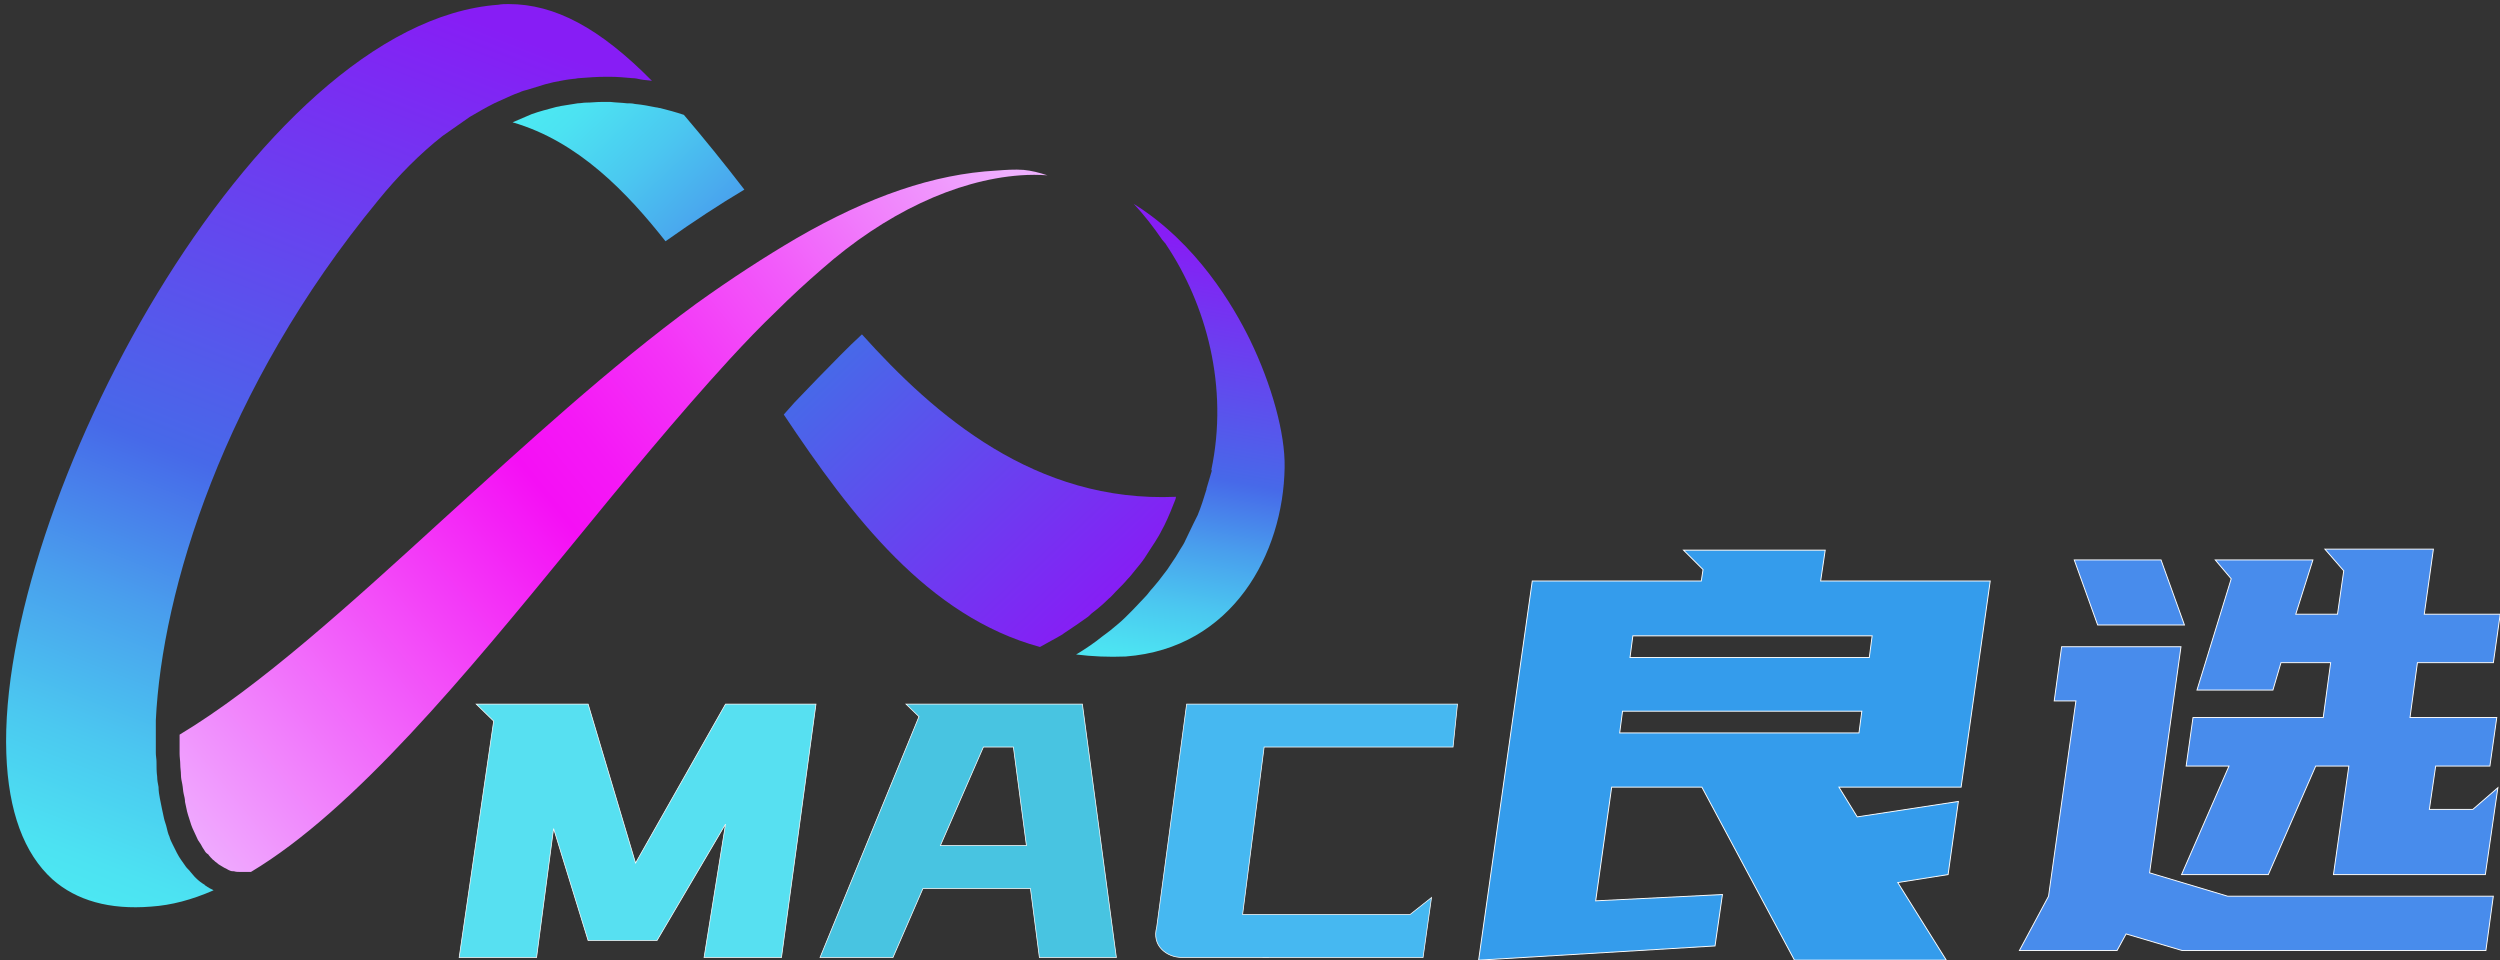
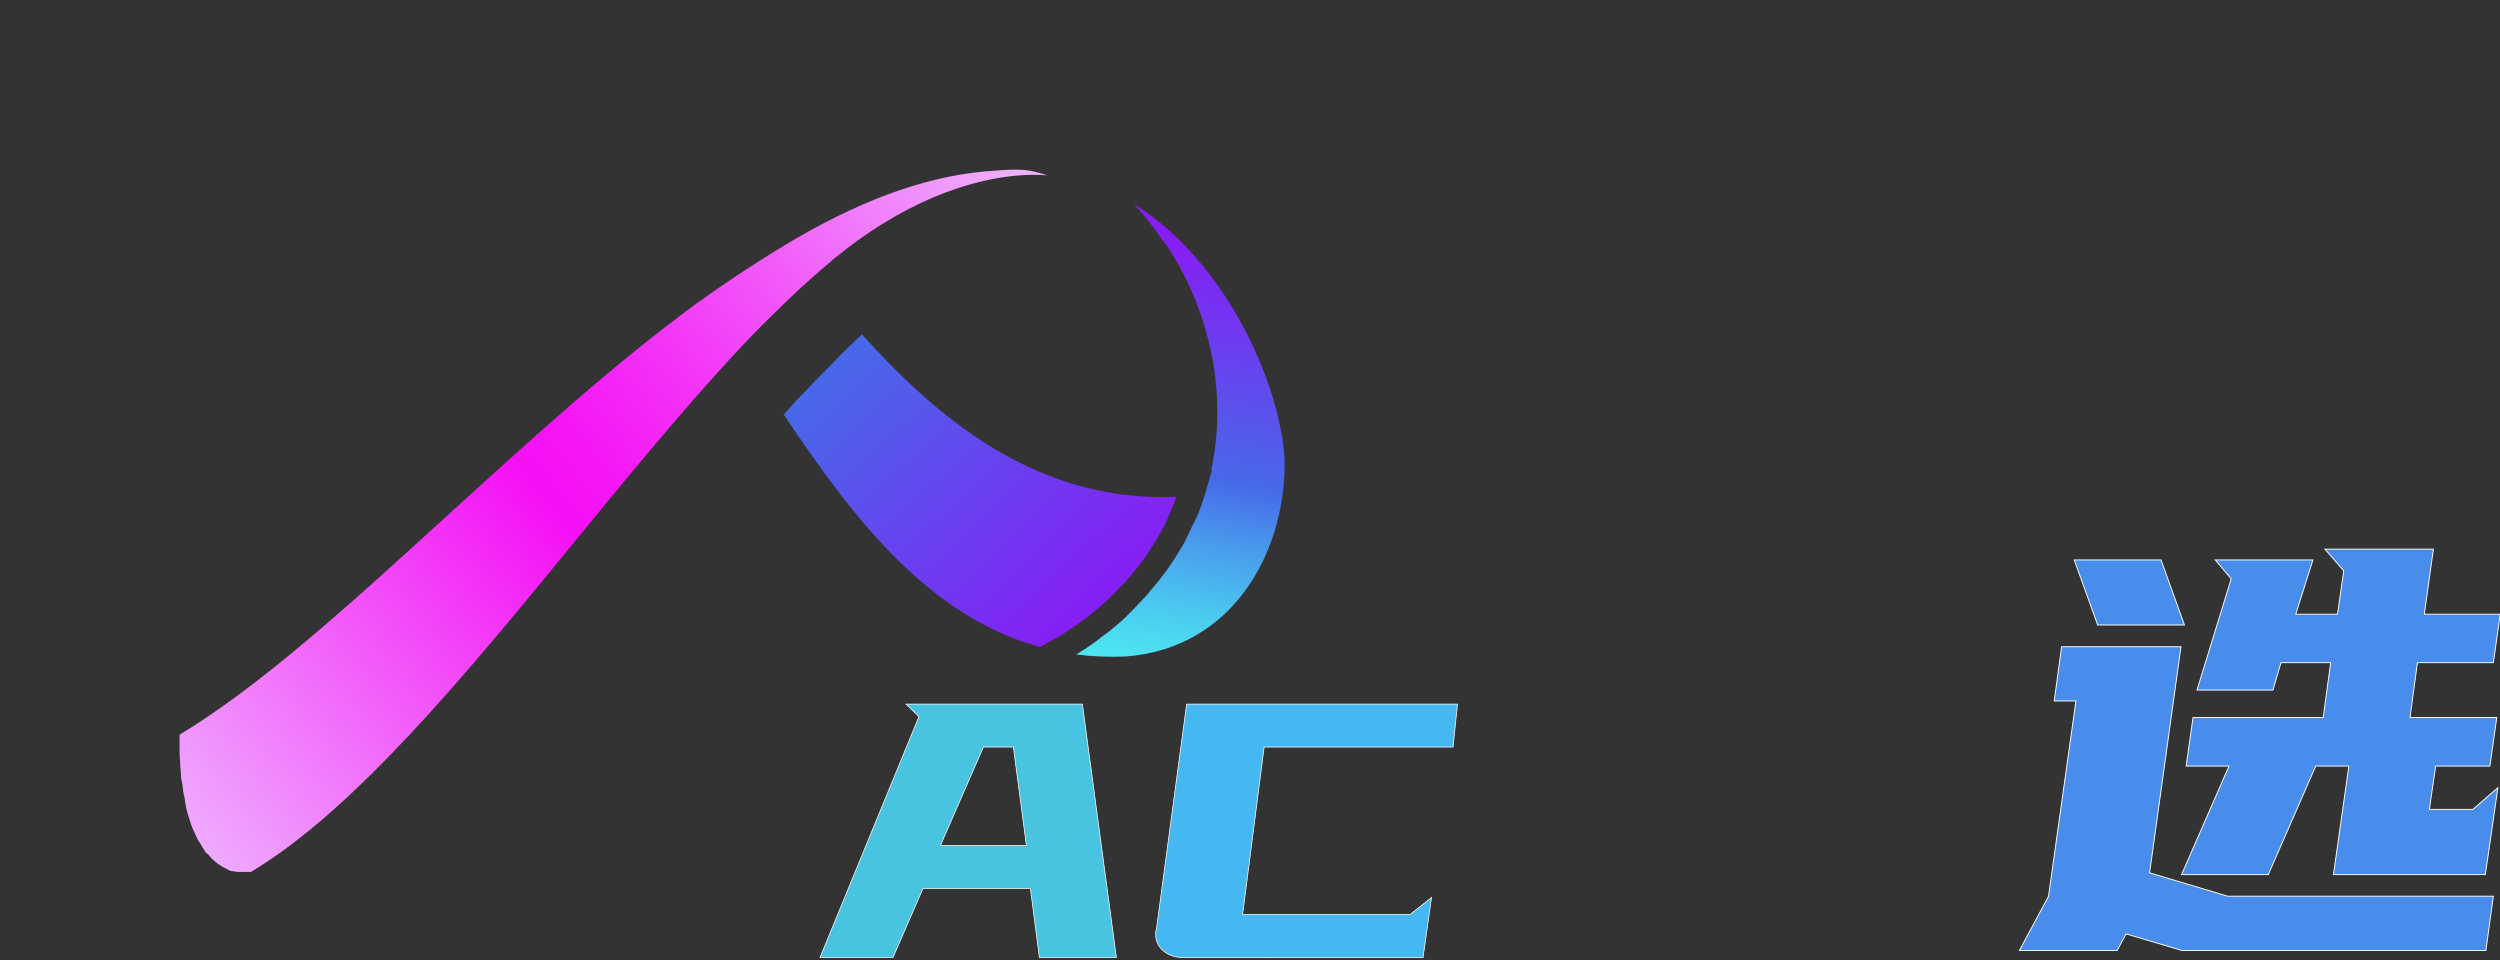
<svg xmlns="http://www.w3.org/2000/svg" xmlns:ns1="http://www.inkscape.org/namespaces/inkscape" xmlns:ns2="http://sodipodi.sourceforge.net/DTD/sodipodi-0.dtd" xmlns:xlink="http://www.w3.org/1999/xlink" width="97.445mm" height="37.429mm" viewBox="0 0 97.445 37.429" version="1.1" id="svg4425" ns1:version="1.0.2 (e86c8708, 2021-01-15)" ns2:docname="logo-白天-6.svg">
  <rect x="0" y="0" width="97.445" height="37.429" fill="#333333" stroke="none" />
  <defs id="defs4419">
    <linearGradient ns1:collect="always" xlink:href="#SVGID_1__Leo9ZYD4yn" id="linearGradient3566" gradientUnits="userSpaceOnUse" gradientTransform="matrix(0.997,-0.074,0.074,0.997,508.655,405.078)" x1="219.943" y1="92.1" x2="236.426" y2="28.642" />
    <linearGradient id="SVGID_1__Leo9ZYD4yn" gradientUnits="userSpaceOnUse" x1="219.943" y1="92.1" x2="236.426" y2="28.642" gradientTransform="matrix(0.997,-0.074,0.074,0.997,167.748,-11.871)">
      <stop offset="0" stop-color="#4CEBF3" id="stop837" />
      <stop offset="6.782772e-02" stop-color="#4CE2F2" id="stop839" />
      <stop offset="0.181" stop-color="#4BC8F0" id="stop841" />
      <stop offset="0.324" stop-color="#499FED" id="stop843" />
      <stop offset="0.483" stop-color="#4769E9" id="stop845" />
      <stop offset="1" stop-color="#871DF5" id="stop847" />
    </linearGradient>
    <linearGradient ns1:collect="always" xlink:href="#SVGID_2__jZY9OTTTIP" id="linearGradient3568" gradientUnits="userSpaceOnUse" gradientTransform="matrix(0.997,-0.074,0.074,0.997,508.655,405.078)" x1="63.485" y1="117.631" x2="126.668" y2="-13.681" />
    <linearGradient id="SVGID_2__jZY9OTTTIP" gradientUnits="userSpaceOnUse" x1="63.485" y1="117.631" x2="126.668" y2="-13.681" gradientTransform="matrix(0.997,-0.074,0.074,0.997,167.748,-11.871)">
      <stop offset="0" stop-color="#4CEBF3" id="stop852" />
      <stop offset="6.782772e-02" stop-color="#4CE2F2" id="stop854" />
      <stop offset="0.181" stop-color="#4BC8F0" id="stop856" />
      <stop offset="0.324" stop-color="#499FED" id="stop858" />
      <stop offset="0.483" stop-color="#4769E9" id="stop860" />
      <stop offset="1" stop-color="#871DF5" id="stop862" />
    </linearGradient>
    <linearGradient ns1:collect="always" xlink:href="#SVGID_3__GV2JZQpi6N" id="linearGradient3570" gradientUnits="userSpaceOnUse" gradientTransform="matrix(0.997,-0.074,0.074,0.997,508.655,405.078)" x1="74.167" y1="103.678" x2="204.214" y2="13.991" />
    <linearGradient id="SVGID_3__GV2JZQpi6N" gradientUnits="userSpaceOnUse" x1="74.167" y1="103.678" x2="204.214" y2="13.991" gradientTransform="matrix(0.997,-0.074,0.074,0.997,167.748,-11.871)">
      <stop offset="0" stop-color="#EFB0FF" id="stop867" />
      <stop offset="0.475" stop-color="#F50FF5" id="stop869" />
      <stop offset="0.538" stop-color="#F518F6" id="stop871" />
      <stop offset="0.642" stop-color="#F432F7" id="stop873" />
      <stop offset="0.775" stop-color="#F25BFA" id="stop875" />
      <stop offset="0.931" stop-color="#F094FD" id="stop877" />
      <stop offset="1" stop-color="#EFB0FF" id="stop879" />
    </linearGradient>
    <linearGradient ns1:collect="always" xlink:href="#SVGID_17__UegMzErc55" id="linearGradient3572" gradientUnits="userSpaceOnUse" gradientTransform="matrix(1,0,0,1,566.725,380.482)" x1="80.752" y1="10.145" x2="149.909" y2="83.305" />
    <linearGradient id="SVGID_17__UegMzErc55" gradientUnits="userSpaceOnUse" x1="80.752" y1="10.145" x2="149.909" y2="83.305" gradientTransform="translate(225.839,-36.476)">
      <stop offset="0" stop-color="#4CEBF3" id="stop1105" />
      <stop offset="6.782772e-02" stop-color="#4CE2F2" id="stop1107" />
      <stop offset="0.181" stop-color="#4BC8F0" id="stop1109" />
      <stop offset="0.324" stop-color="#499FED" id="stop1111" />
      <stop offset="0.483" stop-color="#4769E9" id="stop1113" />
      <stop offset="1" stop-color="#871DF5" id="stop1115" />
    </linearGradient>
    <linearGradient ns1:collect="always" xlink:href="#SVGID_25__MCoWigQn4I" id="linearGradient3574" gradientUnits="userSpaceOnUse" gradientTransform="matrix(1,0,0,1,566.725,380.482)" x1="90.332" y1="12.371" x2="162.333" y2="88.541" />
    <linearGradient id="SVGID_25__MCoWigQn4I" gradientUnits="userSpaceOnUse" x1="90.332" y1="12.371" x2="162.333" y2="88.541" gradientTransform="translate(225.839,-36.476)">
      <stop offset="0" stop-color="#4CEBF3" id="stop1225" />
      <stop offset="6.782772e-02" stop-color="#4CE2F2" id="stop1227" />
      <stop offset="0.181" stop-color="#4BC8F0" id="stop1229" />
      <stop offset="0.324" stop-color="#499FED" id="stop1231" />
      <stop offset="0.483" stop-color="#4769E9" id="stop1233" />
      <stop offset="1" stop-color="#871DF5" id="stop1235" />
    </linearGradient>
  </defs>
  <ns2:namedview id="base" pagecolor="#ffffff" bordercolor="#666666" borderopacity="1.0" ns1:pageopacity="0.0" ns1:pageshadow="2" ns1:zoom="1.9658172" ns1:cx="184.14734" ns1:cy="70.731085" ns1:document-units="mm" ns1:current-layer="g4417" ns1:document-rotation="0" showgrid="false" ns1:window-width="1290" ns1:window-height="968" ns1:window-x="126" ns1:window-y="43" ns1:window-maximized="0" />
  <g ns1:label="图层 1" ns1:groupmode="layer" id="layer1" transform="translate(-42.748,-34.958)">
    <g id="g3586" transform="matrix(0.265,0,0,0.265,-107.189,-65.711)">
      <path d="m 743.959,449.057 h 0.1 l -0.8,2.699 c 0,0 0,0.1 0,0.1 -0.4,1.3 -0.8,2.599 -1.3,3.799 -0.2,0.4 -0.4,0.8 -0.6,1.2 -0.4,0.8 -0.8,1.699 -1.2,2.499 -0.2,0.5 -0.5,0.9 -0.8,1.399 -0.4,0.7 -0.9,1.499 -1.399,2.199 -0.3,0.5 -0.6,0.9 -1,1.399 -0.5,0.7 -1,1.3 -1.599,1.999 -0.4,0.4 -0.7,0.9 -1.1,1.3 -0.6,0.6 -1.2,1.3 -1.799,1.899 -0.4,0.4 -0.8,0.8 -1.2,1.2 -0.7,0.7 -1.499,1.3 -2.199,1.899 -0.4,0.3 -0.8,0.6 -1.2,0.9 -1.1,0.9 -2.299,1.699 -3.599,2.499 -0.1,0 -0.1,0.1 -0.2,0.1 2.399,0.3 4.798,0.4 7.297,0.3 15.794,-1.2 23.191,-15.194 23.391,-27.79 0.1,-4.998 -1.899,-12.195 -5.098,-18.793 -2.399,-4.898 -7.797,-14.195 -17.094,-19.993 1.499,1.599 2.899,3.399 4.198,5.298 l 0.6,0.7 -0.1,-0.1 c 5.998,8.897 9.297,21.092 6.698,33.288 z" fill="url(#SVGID_1__Leo9ZYD4yn)" stroke-width="0" id="path2968-4-6" style="fill:url(#linearGradient3566)" />
-       <path d="m 630.901,399.875 3.999,-2.799 c 1.2,-0.7 2.399,-1.399 3.599,-1.999 0.4,-0.2 0.7,-0.3 1.1,-0.5 0.9,-0.4 1.699,-0.8 2.599,-1.1 0.4,-0.2 0.8,-0.3 1.2,-0.4 0.9,-0.3 1.699,-0.5 2.599,-0.8 0.4,-0.1 0.8,-0.2 1.2,-0.3 1,-0.2 1.999,-0.4 2.999,-0.5 0.3,0 0.5,-0.1 0.8,-0.1 1.3,-0.1 2.599,-0.2 3.899,-0.2 0.2,0 0.4,0 0.6,0 1.1,0 2.199,0.1 3.299,0.2 0.4,0 0.9,0.1 1.3,0.2 0.5,0.1 1.1,0.1 1.599,0.2 -7.697,-7.797 -14.295,-11.296 -21.092,-11.296 -0.5,0 -1,0 -1.499,0.1 -35.887,2.599 -73.673,73.773 -72.373,110.159 0.3,8.497 2.599,14.695 6.797,18.493 3.499,3.099 8.397,4.498 14.495,3.999 2.999,-0.2 5.998,-1 9.197,-2.399 -0.4,-0.2 -0.8,-0.4 -1.2,-0.7 0,0 -0.1,0 -0.1,-0.1 -0.5,-0.3 -0.9,-0.6 -1.3,-1 0,0 -0.1,-0.1 -0.1,-0.1 0,0 -0.1,-0.1 -0.1,-0.1 -0.2,-0.2 -0.4,-0.5 -0.6,-0.7 -0.2,-0.3 -0.5,-0.5 -0.7,-0.8 -0.2,-0.3 -0.5,-0.7 -0.7,-1 -0.2,-0.3 -0.4,-0.6 -0.6,-1 -0.2,-0.4 -0.4,-0.8 -0.6,-1.2 -0.2,-0.4 -0.4,-0.8 -0.5,-1.2 -0.2,-0.4 -0.3,-0.9 -0.4,-1.3 -0.1,-0.5 -0.3,-0.9 -0.4,-1.399 -0.1,-0.5 -0.2,-1 -0.3,-1.399 -0.1,-0.5 -0.2,-1 -0.3,-1.499 -0.1,-0.5 -0.2,-1.1 -0.2,-1.699 -0.1,-0.5 -0.2,-1 -0.2,-1.499 -0.1,-0.7 -0.1,-1.499 -0.1,-2.199 0,-0.4 -0.1,-0.9 -0.1,-1.3 0,-1.2 0,-2.499 0,-3.799 0,0 0,0 0,0 0,0 0,0 0,0 v -1 0 c 0.9,-18.993 9.896,-48.782 32.688,-76.472 2.999,-3.699 6.198,-6.897 9.496,-9.496 z" fill="url(#SVGID_2__jZY9OTTTIP)" stroke-width="0" id="path2970-9-2" style="fill:url(#linearGradient3568)" />
      <path d="m 682.882,414.969 c -4.598,2.699 -9.397,5.798 -14.695,9.596 -12.695,9.297 -25.091,20.692 -37.086,31.588 -13.895,12.695 -27.09,24.691 -38.886,31.788 0,0.4 0,0.9 0,1.3 0,0.5 0,1 0,1.499 0,0.5 0.1,1.1 0.1,1.599 0,0.5 0.1,1 0.1,1.499 0,0.5 0.1,0.9 0.2,1.399 0.1,0.5 0.1,1 0.2,1.399 0.1,0.4 0.2,0.8 0.2,1.2 0.1,0.5 0.2,0.9 0.3,1.399 0.1,0.4 0.2,0.7 0.3,1 0.2,0.7 0.4,1.3 0.7,1.899 0.2,0.4 0.4,0.9 0.6,1.3 0.1,0.2 0.3,0.4 0.4,0.6 0.2,0.4 0.4,0.7 0.6,1 0.1,0.2 0.3,0.4 0.5,0.5 0.2,0.3 0.5,0.6 0.7,0.8 0.2,0.1 0.3,0.3 0.5,0.4 0.2,0.2 0.5,0.4 0.7,0.5 0.2,0.1 0.3,0.2 0.5,0.3 0.3,0.1 0.5,0.3 0.8,0.4 0.2,0.1 0.4,0.1 0.6,0.1 0.3,0.1 0.6,0.1 0.9,0.1 0.2,0 0.5,0 0.7,0 0.3,0 0.6,0 0.9,0 15.194,-9.097 31.488,-28.889 47.282,-48.182 7.597,-9.297 15.394,-18.793 23.091,-27.19 2.299,-2.499 4.598,-4.898 6.797,-6.997 2.299,-2.299 4.598,-4.398 6.797,-6.298 9.297,-8.197 19.693,-13.095 29.189,-13.795 1.399,-0.1 2.699,-0.1 3.999,0 -1.2,-0.4 -2.399,-0.7 -3.499,-0.8 -1.3,-0.1 -2.699,0 -3.999,0.1 -9.197,0.5 -18.793,3.799 -29.489,9.996 z" fill="url(#SVGID_3__GV2JZQpi6N)" stroke-width="0" id="path2972-1-2" style="fill:url(#linearGradient3570)" />
-       <path d="m 663.689,415.369 c 4.098,-2.899 7.897,-5.398 11.596,-7.597 -2.999,-3.899 -5.998,-7.597 -8.897,-10.996 -1.2,-0.4 -2.299,-0.7 -3.499,-1 -0.2,0 -0.4,-0.1 -0.6,-0.1 -1,-0.2 -1.999,-0.4 -3.099,-0.5 -0.4,-0.1 -0.8,-0.1 -1.2,-0.1 -0.8,-0.1 -1.599,-0.1 -2.399,-0.2 -0.4,0 -0.9,0 -1.3,0 -0.8,0 -1.499,0.1 -2.299,0.1 -0.4,0 -0.8,0.1 -1.2,0.1 -0.8,0.1 -1.699,0.3 -2.499,0.4 -0.3,0.1 -0.6,0.1 -0.9,0.2 -1.1,0.3 -2.299,0.6 -3.399,1 -0.2,0.1 -0.5,0.2 -0.7,0.3 -0.7,0.3 -1.399,0.6 -2.099,0.9 9.696,2.799 16.894,10.396 22.492,17.494 z" fill="url(#SVGID_17__UegMzErc55)" stroke-width="0" id="path2974-7-5" style="fill:url(#linearGradient3572)" />
+       <path d="m 663.689,415.369 z" fill="url(#SVGID_17__UegMzErc55)" stroke-width="0" id="path2974-7-5" style="fill:url(#linearGradient3572)" />
      <path d="m 692.578,429.064 c -1.1,1 -2.099,1.999 -3.199,3.099 -2.099,2.099 -4.298,4.398 -6.698,6.897 -0.5,0.6 -1.1,1.2 -1.599,1.799 9.996,14.994 21.192,29.689 37.686,34.187 0.9,-0.5 1.799,-1 2.699,-1.499 0.3,-0.2 0.6,-0.3 0.8,-0.5 1.2,-0.8 2.399,-1.599 3.499,-2.399 0.3,-0.2 0.5,-0.5 0.8,-0.7 0.8,-0.6 1.599,-1.3 2.299,-1.999 0.4,-0.3 0.7,-0.7 1.1,-1.1 0.6,-0.6 1.2,-1.2 1.699,-1.799 0.4,-0.4 0.7,-0.8 1.1,-1.3 0.5,-0.6 1,-1.2 1.399,-1.799 0.3,-0.5 0.6,-0.9 0.9,-1.399 0.4,-0.6 0.8,-1.2 1.2,-1.899 0.3,-0.5 0.5,-1 0.8,-1.499 0.3,-0.6 0.6,-1.3 0.9,-1.999 0.2,-0.5 0.4,-1 0.6,-1.499 0.1,-0.2 0.2,-0.5 0.2,-0.7 -20.692,0.9 -35.487,-11.996 -46.183,-23.891 z" fill="url(#SVGID_25__MCoWigQn4I)" stroke-width="0" id="path2976-5-2" style="fill:url(#linearGradient3574)" />
    </g>
    <g id="g4413" transform="matrix(1.303,0,0,1.303,3.472,2.554)" style="fill:#4cd7f1;fill-opacity:1">
-       <path d="m 44.388,45.931 h 3.348 l 1.419,4.754 2.691,-4.754 h 2.706 l -1.032,7.58 h -2.316 l 0.642,-3.99 -2.049,3.481 h -2.062 l -1.032,-3.348 -0.509,3.857 h -2.316 l 1.032,-7.071 z" fill="#ffffff" stroke="#ffffff" stroke-width="0.022" data-glyph-w="72.30824" data-glyph-h="105.976" data-glyph-ascender="81.52" data-glyph-descender="-24.456" id="path1368-6" style="display:inline;fill:#57e0f1;fill-opacity:1" />
      <path d="m 57.244,45.931 h 5.277 l 1.017,7.58 h -2.303 l -0.268,-2.063 h -3.215 l -0.897,2.063 h -2.182 l 2.959,-7.205 z m 3.213,1.285 h -0.897 l -1.286,2.947 h 2.573 z" fill="#ffffff" stroke="#ffffff" stroke-width="0.022" data-glyph-w="60.97696" data-glyph-h="105.976" data-glyph-ascender="81.52" data-glyph-descender="-24.456" id="path1370-5" style="display:inline;fill:#48c4e1;fill-opacity:1" />
      <path d="m 65.506,53.51 v 0 q -0.187,0 -0.348,-0.067 -0.161,-0.067 -0.274,-0.187 -0.115,-0.12 -0.154,-0.287 -0.039,-0.168 0.013,-0.355 v 0 l 0.897,-6.683 h 8.102 l -0.133,1.285 h -5.651 l -0.644,5.009 h 5.009 l 0.642,-0.508 -0.253,1.794 z" fill="#ffffff" stroke="#ffffff" stroke-width="0.022" data-glyph-w="61.87367999999999" data-glyph-h="105.976" data-glyph-ascender="81.52" data-glyph-descender="-24.456" id="path1372-7" style="display:inline;fill:#46b8f1;fill-opacity:1" />
    </g>
    <g id="g4417" transform="matrix(1.662,0,0,1.662,-23.334,-18.085)" style="fill:#488cec;fill-opacity:1">
-       <path d="m 85.689,50.711 -0.241,1.715 -1.18,0.187 1.138,1.82 H 81.845 L 79.674,50.376 H 77.558 l -0.375,2.666 2.973,-0.148 -0.174,1.206 -5.544,0.333 1.258,-8.892 h 3.964 l 0.041,-0.268 -0.457,-0.455 h 3.322 l -0.107,0.723 h 3.977 l -0.683,4.835 h -2.865 l 0.429,0.697 z m -7.634,-3.884 -0.067,0.509 h 5.612 l 0.067,-0.509 z m -0.309,2.277 h 5.612 l 0.067,-0.509 h -5.612 z" fill="#ffffff" stroke="#ffffff" stroke-width="0.022" data-glyph-w="74.99839999999999" data-glyph-h="105.976" data-glyph-ascender="81.52" data-glyph-descender="-24.456" id="path1374-6" style="display:inline;fill:#349cec;fill-opacity:1" />
      <path d="m 91.714,45.047 h 2.29 l -0.402,1.272 h 0.979 l 0.146,-1.017 -0.442,-0.509 h 2.545 l -0.214,1.526 h 1.781 l -0.161,1.138 h -1.781 l -0.174,1.286 h 2.035 l -0.161,1.138 h -1.272 l -0.148,1.017 h 1.019 l 0.588,-0.509 -0.294,2.037 h -3.562 l 0.361,-2.545 h -0.777 l -1.112,2.545 H 90.924 l 1.112,-2.545 h -1.005 l 0.161,-1.138 h 3.054 l 0.174,-1.286 H 93.255 L 93.066,48.099 h -1.781 l 0.803,-2.61 z m -2.303,9.16 h -2.29 l 0.683,-1.273 0.642,-4.58 h -0.509 l 0.174,-1.272 h 2.799 l -0.736,5.303 1.833,0.549 h 6.228 l -0.174,1.273 h -7.125 l -1.313,-0.389 z m -1.004,-9.16 h 2.035 l 0.549,1.526 h -2.035 z" fill="#ffffff" stroke="#ffffff" stroke-width="0.022" data-glyph-w="74.99839999999999" data-glyph-h="105.976" data-glyph-ascender="81.52" data-glyph-descender="-24.456" id="path1376-2" style="display:inline;fill:#488cec;fill-opacity:1" />
    </g>
  </g>
</svg>